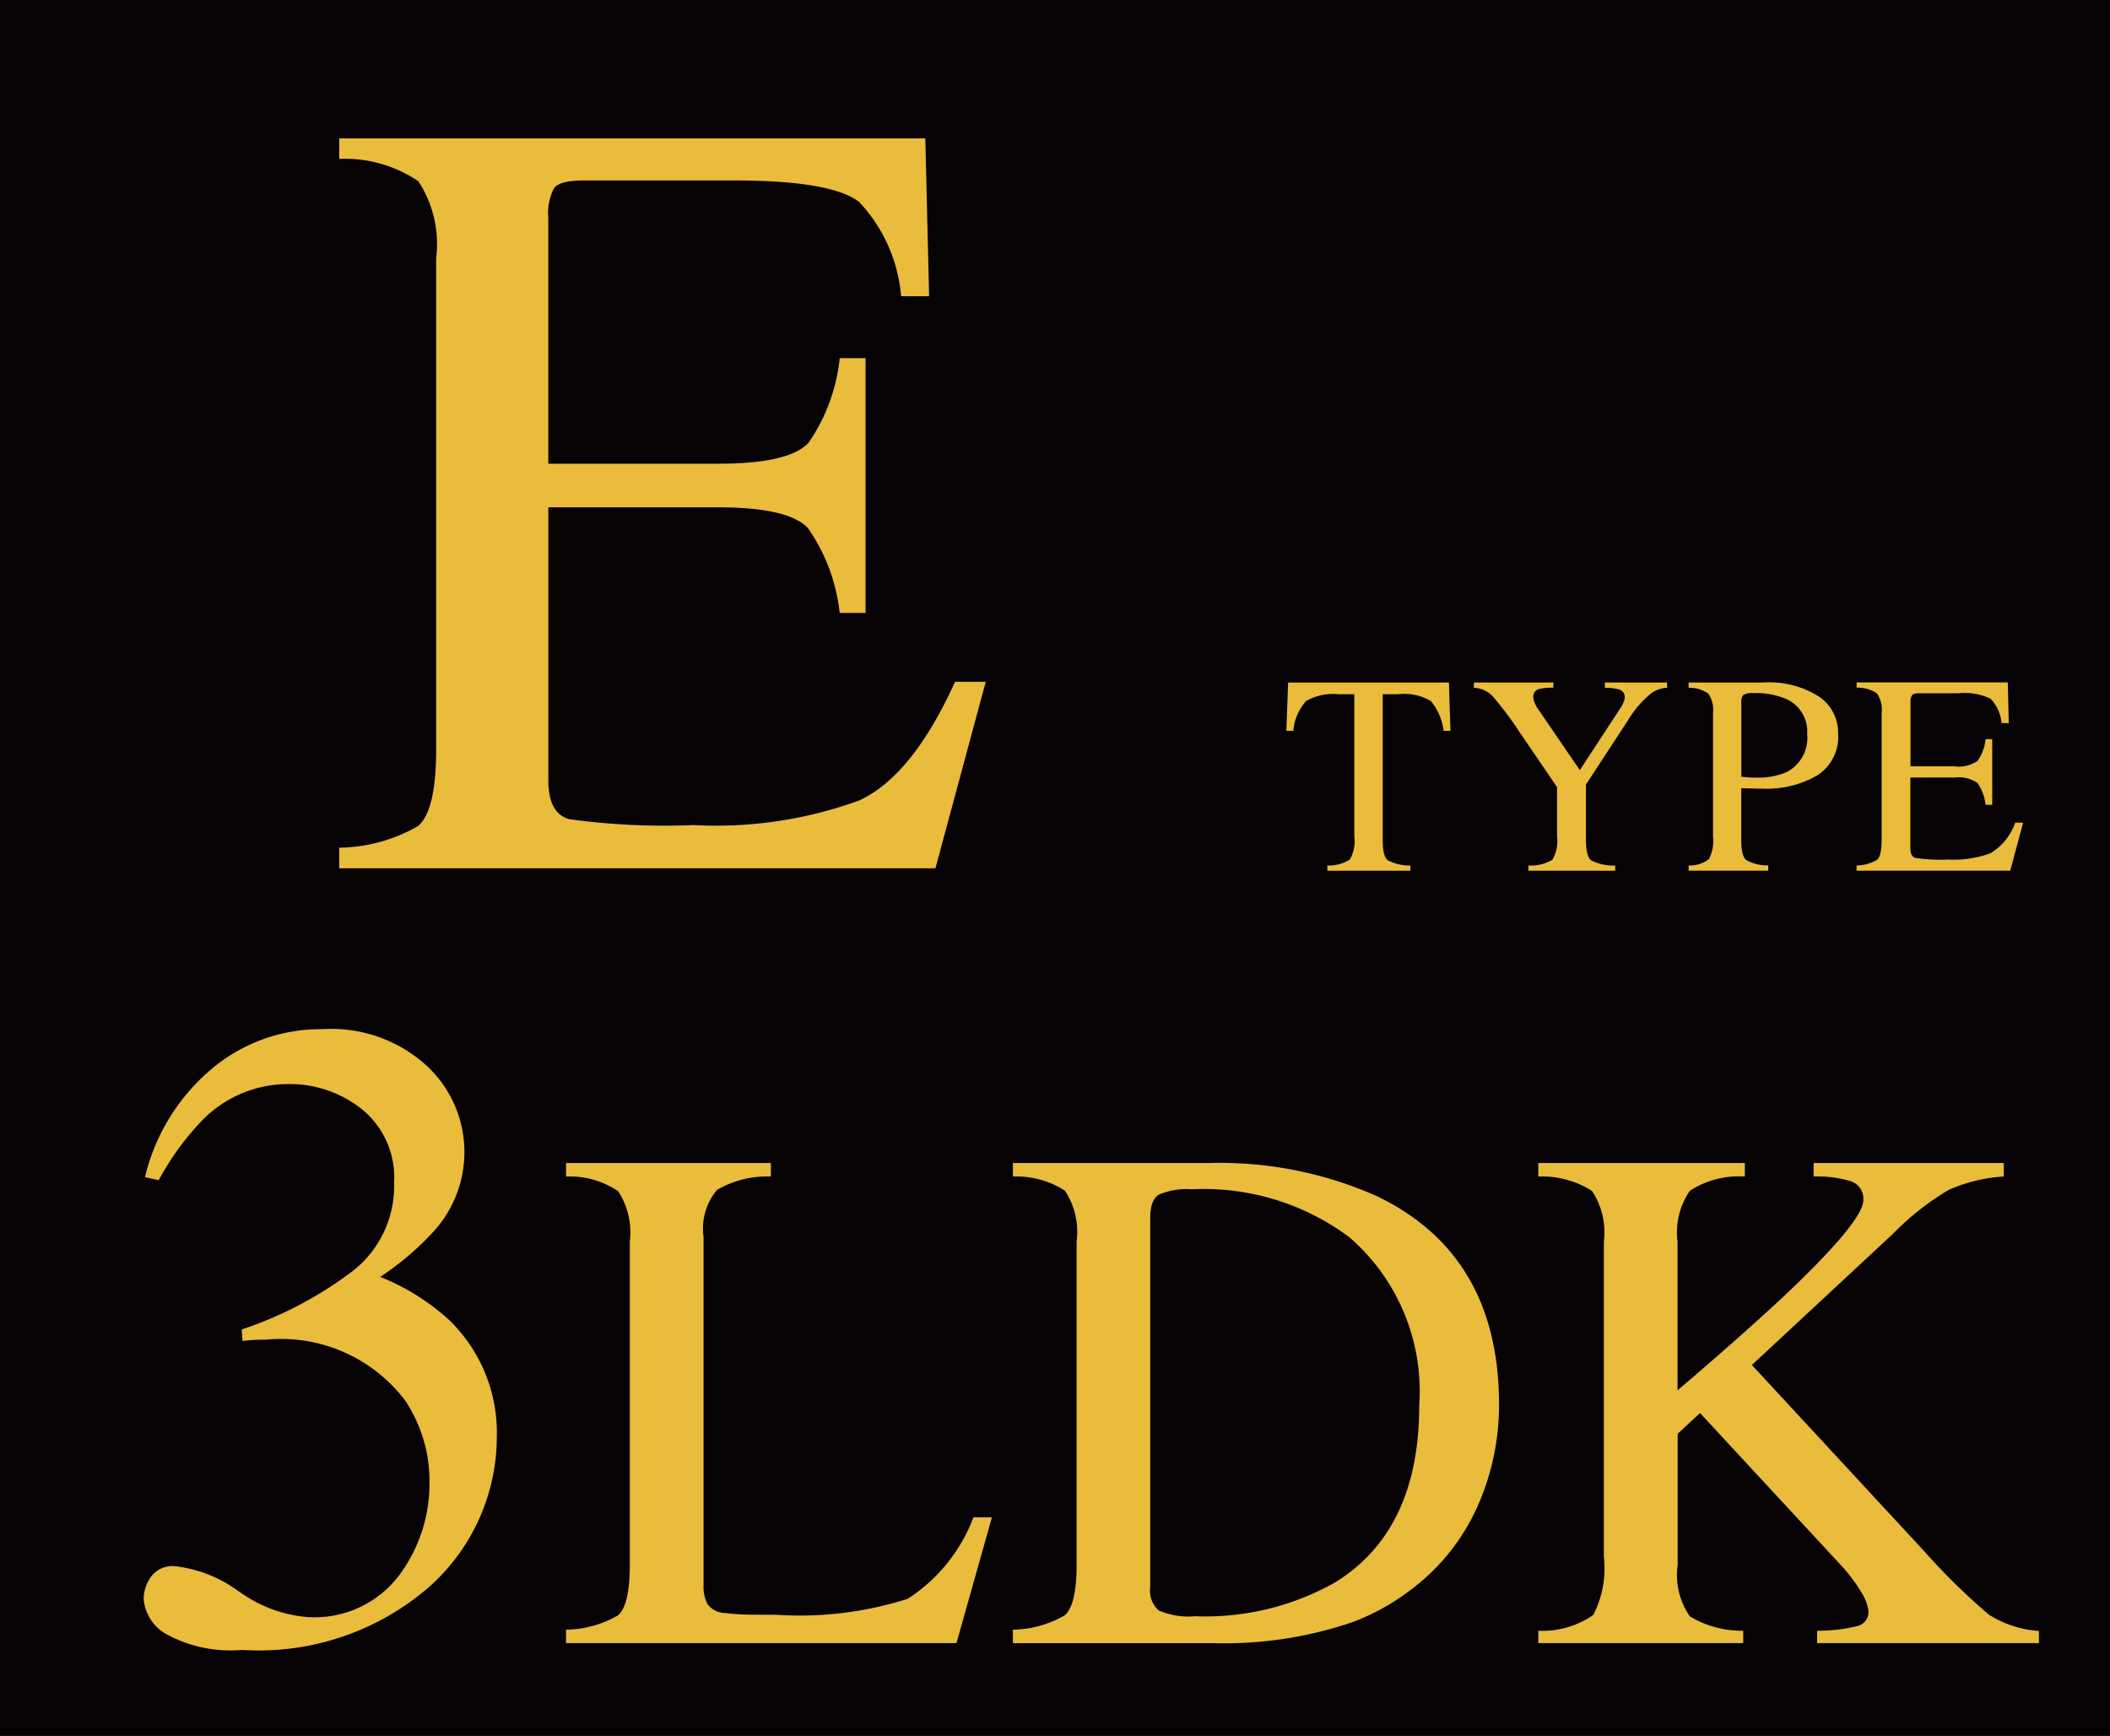
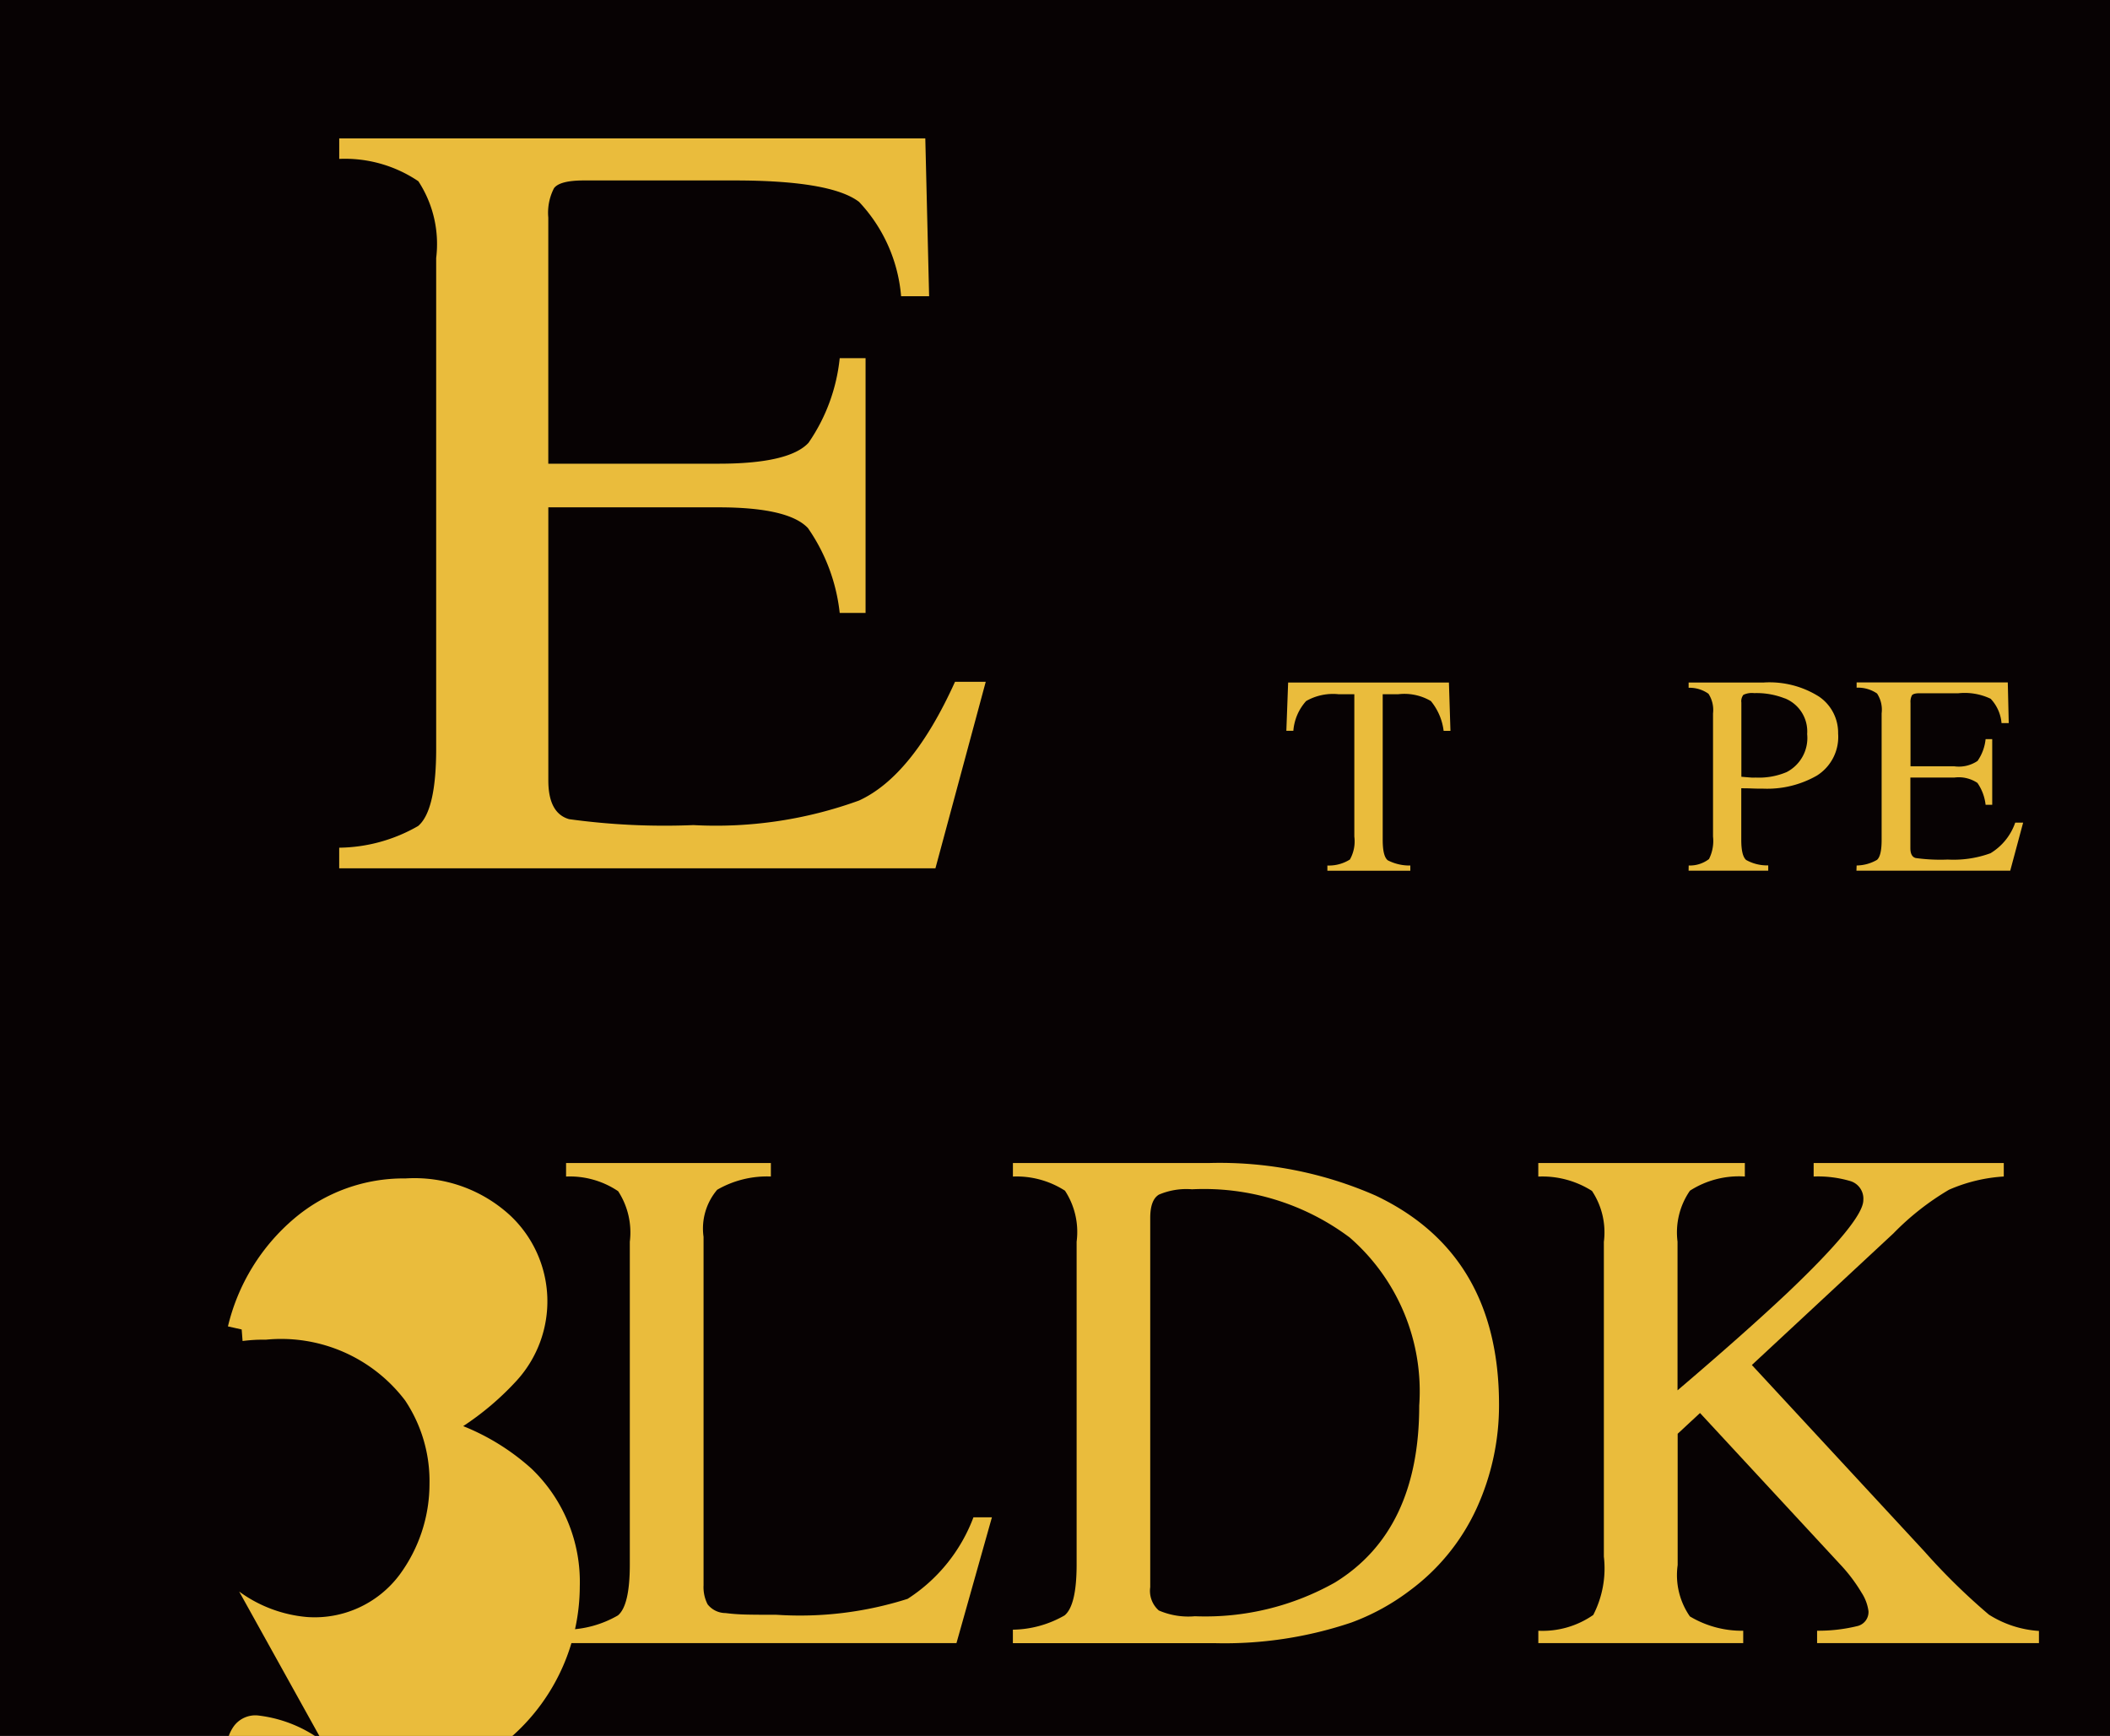
<svg xmlns="http://www.w3.org/2000/svg" width="63.724" height="52.43" viewBox="0 0 63.724 52.43">
  <g id="roomNav_e" transform="translate(5882.887 935.86)">
    <rect id="長方形_5681" data-name="長方形 5681" width="63.724" height="52.43" transform="translate(-5882.887 -935.86)" fill="#070203" />
    <path id="パス_100289" data-name="パス 100289" d="M448.426,24.778a4.882,4.882,0,0,0,2.383-.655q.546-.462.546-2.338V6.967a3.462,3.462,0,0,0-.538-2.318,3.964,3.964,0,0,0-2.39-.675V3.356h17.7l.115,4.766h-.846a4.722,4.722,0,0,0-1.269-2.849q-.846-.648-3.773-.648h-4.535q-.734,0-.906.235a1.613,1.613,0,0,0-.172.887V13.18h5.141q2.13,0,2.717-.63a5.473,5.473,0,0,0,.943-2.557h.781v7.694h-.781a5.533,5.533,0,0,0-.959-2.562q-.587-.626-2.7-.627h-5.141v8.247q0,.992.628,1.171a21.129,21.129,0,0,0,3.754.179,12.666,12.666,0,0,0,5-.741q1.613-.74,2.9-3.586h.928L466.433,25.4H448.426Z" transform="translate(-6321.069 -935.035)" fill="#eabc3c" />
    <path id="パス_100290" data-name="パス 100290" d="M471.444,16.549H476.3l.046,1.46h-.206a1.749,1.749,0,0,0-.385-.9,1.575,1.575,0,0,0-.979-.207H474.3v4.4c0,.333.051.537.154.617a1.43,1.43,0,0,0,.68.157v.158h-2.505v-.158a1.194,1.194,0,0,0,.68-.181,1.118,1.118,0,0,0,.134-.693v-4.3h-.483a1.634,1.634,0,0,0-.972.206,1.522,1.522,0,0,0-.387.9h-.211Z" transform="translate(-6315.428 -931.795)" fill="#eabc3c" />
-     <path id="パス_100291" data-name="パス 100291" d="M478.338,16.549v.159a1.331,1.331,0,0,0-.453.046.225.225,0,0,0-.151.235.5.5,0,0,0,.025.136.966.966,0,0,0,.113.217l1.266,1.853,1.233-1.883a.878.878,0,0,0,.1-.2.458.458,0,0,0,.024-.118.239.239,0,0,0-.2-.243,1.556,1.556,0,0,0-.4-.042v-.159h1.878v.159a.872.872,0,0,0-.466.156,3.1,3.1,0,0,0-.715.827l-1.269,1.938V21.3c0,.333.054.541.161.622a1.473,1.473,0,0,0,.724.154v.158h-2.622v-.158a1.278,1.278,0,0,0,.724-.174,1.11,1.11,0,0,0,.141-.7V19.709l-1.125-1.649a9.946,9.946,0,0,0-.818-1.094.828.828,0,0,0-.57-.258v-.159Z" transform="translate(-6314.313 -931.795)" fill="#eabc3c" />
    <path id="パス_100292" data-name="パス 100292" d="M481.145,22.075a.946.946,0,0,0,.613-.194,1.21,1.21,0,0,0,.122-.678V17.481a.9.9,0,0,0-.137-.592.98.98,0,0,0-.6-.181v-.159h2.266a2.8,2.8,0,0,1,1.67.424,1.319,1.319,0,0,1,.579,1.116,1.38,1.38,0,0,1-.643,1.272,3.018,3.018,0,0,1-1.607.394c-.092,0-.211,0-.354-.006s-.252-.006-.321-.006V21.3q0,.484.148.609a1.292,1.292,0,0,0,.666.163v.159h-2.405Zm2.9-5.047a2.32,2.32,0,0,0-.923-.159.6.6,0,0,0-.325.052.311.311,0,0,0-.061.233v2.241c.153.014.254.021.3.025s.095,0,.139,0a2.144,2.144,0,0,0,.931-.167,1.16,1.16,0,0,0,.617-1.146,1.077,1.077,0,0,0-.679-1.082" transform="translate(-6313.032 -931.795)" fill="#eabc3c" />
    <path id="パス_100293" data-name="パス 100293" d="M485.217,22.075a1.256,1.256,0,0,0,.614-.169c.093-.078.141-.28.141-.6V17.481a.892.892,0,0,0-.138-.6,1.013,1.013,0,0,0-.617-.176v-.159h4.565l.029,1.229h-.218a1.219,1.219,0,0,0-.328-.735,1.824,1.824,0,0,0-.973-.167h-1.17c-.127,0-.2.021-.234.061a.428.428,0,0,0-.044.229v1.917h1.325a1.007,1.007,0,0,0,.7-.163,1.4,1.4,0,0,0,.243-.659h.2v1.984h-.2a1.439,1.439,0,0,0-.247-.661,1.018,1.018,0,0,0-.7-.161h-1.325V21.55c0,.171.054.272.162.3a5.417,5.417,0,0,0,.968.046,3.253,3.253,0,0,0,1.29-.191,1.744,1.744,0,0,0,.747-.925h.239l-.39,1.452h-4.645Z" transform="translate(-6312.032 -931.795)" fill="#eabc3c" />
-     <path id="パス_100294" data-name="パス 100294" d="M446.569,41.94a4.063,4.063,0,0,0,2.054.77,3.2,3.2,0,0,0,2.783-1.267,4.625,4.625,0,0,0,.911-2.754,4.384,4.384,0,0,0-.736-2.52,4.7,4.7,0,0,0-4.2-1.836c-.116,0-.228,0-.335.006s-.232.016-.374.034l-.027-.348a11.587,11.587,0,0,0,3.372-1.78,3.249,3.249,0,0,0,1.231-2.649,2.656,2.656,0,0,0-.969-2.221,3.489,3.489,0,0,0-2.215-.762,3.628,3.628,0,0,0-2.6,1.084,8.269,8.269,0,0,0-1.325,1.82l-.415-.093a6.136,6.136,0,0,1,1.994-3.252,5.107,5.107,0,0,1,3.372-1.217,4.265,4.265,0,0,1,3.164,1.124,3.555,3.555,0,0,1,.194,4.978,8.572,8.572,0,0,1-1.619,1.379,6.924,6.924,0,0,1,2.062,1.284,4.735,4.735,0,0,1,1.459,3.559,6.072,6.072,0,0,1-2,4.483,7.844,7.844,0,0,1-5.694,1.941,4.042,4.042,0,0,1-2.308-.488,1.346,1.346,0,0,1-.663-1.051,1.166,1.166,0,0,1,.22-.669.807.807,0,0,1,.716-.321,4,4,0,0,1,1.947.77" transform="translate(-6322.233 -929.731)" fill="#eabc3c" />
+     <path id="パス_100294" data-name="パス 100294" d="M446.569,41.94a4.063,4.063,0,0,0,2.054.77,3.2,3.2,0,0,0,2.783-1.267,4.625,4.625,0,0,0,.911-2.754,4.384,4.384,0,0,0-.736-2.52,4.7,4.7,0,0,0-4.2-1.836c-.116,0-.228,0-.335.006s-.232.016-.374.034l-.027-.348l-.415-.093a6.136,6.136,0,0,1,1.994-3.252,5.107,5.107,0,0,1,3.372-1.217,4.265,4.265,0,0,1,3.164,1.124,3.555,3.555,0,0,1,.194,4.978,8.572,8.572,0,0,1-1.619,1.379,6.924,6.924,0,0,1,2.062,1.284,4.735,4.735,0,0,1,1.459,3.559,6.072,6.072,0,0,1-2,4.483,7.844,7.844,0,0,1-5.694,1.941,4.042,4.042,0,0,1-2.308-.488,1.346,1.346,0,0,1-.663-1.051,1.166,1.166,0,0,1,.22-.669.807.807,0,0,1,.716-.321,4,4,0,0,1,1.947.77" transform="translate(-6322.233 -929.731)" fill="#eabc3c" />
    <path id="パス_100295" data-name="パス 100295" d="M453.926,42.294a3.211,3.211,0,0,0,1.567-.431q.359-.3.359-1.538V30.576a2.282,2.282,0,0,0-.352-1.525,2.608,2.608,0,0,0-1.573-.443V28.2h6.185v.407a3.008,3.008,0,0,0-1.621.4,1.808,1.808,0,0,0-.412,1.423V40.956a1.128,1.128,0,0,0,.123.573.692.692,0,0,0,.541.263c.164.021.338.035.521.042s.523.01,1.023.01a10.725,10.725,0,0,0,3.954-.481A5.032,5.032,0,0,0,466.23,38.9h.558l-1.071,3.8H453.926Z" transform="translate(-6319.718 -928.933)" fill="#eabc3c" />
    <path id="パス_100296" data-name="パス 100296" d="M464.76,42.294a3.218,3.218,0,0,0,1.561-.431q.364-.3.364-1.538V30.576a2.276,2.276,0,0,0-.352-1.541,2.7,2.7,0,0,0-1.572-.427V28.2h5.906a11.694,11.694,0,0,1,5.051.984q3.724,1.766,3.724,6.314a7.481,7.481,0,0,1-.669,3.114,6.4,6.4,0,0,1-2.018,2.494,6.806,6.806,0,0,1-1.775.973,11.977,11.977,0,0,1-4.132.622H464.76Zm4.413-.578a2.247,2.247,0,0,0,1.086.172,7.975,7.975,0,0,0,4.226-1.018q2.547-1.564,2.547-5.345a6.152,6.152,0,0,0-2.1-5.076,7.337,7.337,0,0,0-4.762-1.456,2.117,2.117,0,0,0-1,.161c-.176.107-.262.343-.262.706V41.01a.789.789,0,0,0,.262.706" transform="translate(-6317.057 -928.933)" fill="#eabc3c" />
    <path id="パス_100297" data-name="パス 100297" d="M477.5,42.326a2.675,2.675,0,0,0,1.659-.477,3.07,3.07,0,0,0,.32-1.763V30.58a2.258,2.258,0,0,0-.359-1.538,2.794,2.794,0,0,0-1.621-.433V28.2h6.238v.407a2.741,2.741,0,0,0-1.658.428,2.216,2.216,0,0,0-.375,1.538v4.492q2.024-1.725,3.311-2.937,2.3-2.186,2.3-2.806a.554.554,0,0,0-.391-.577,3.469,3.469,0,0,0-1.109-.138V28.2h5.742v.407a4.849,4.849,0,0,0-1.655.4,8.037,8.037,0,0,0-1.678,1.318L483.949,34.3l5.219,5.639a19.223,19.223,0,0,0,1.939,1.9,3.2,3.2,0,0,0,1.512.493V42.7h-6.7v-.375a4.927,4.927,0,0,0,1.232-.144.436.436,0,0,0,.32-.446,1.352,1.352,0,0,0-.208-.557,4.918,4.918,0,0,0-.659-.869l-4.221-4.559-.675.627v3.966a2.187,2.187,0,0,0,.369,1.55,3.054,3.054,0,0,0,1.611.433V42.7H477.5Z" transform="translate(-6313.928 -928.933)" fill="#eabc3c" />
  </g>
</svg>